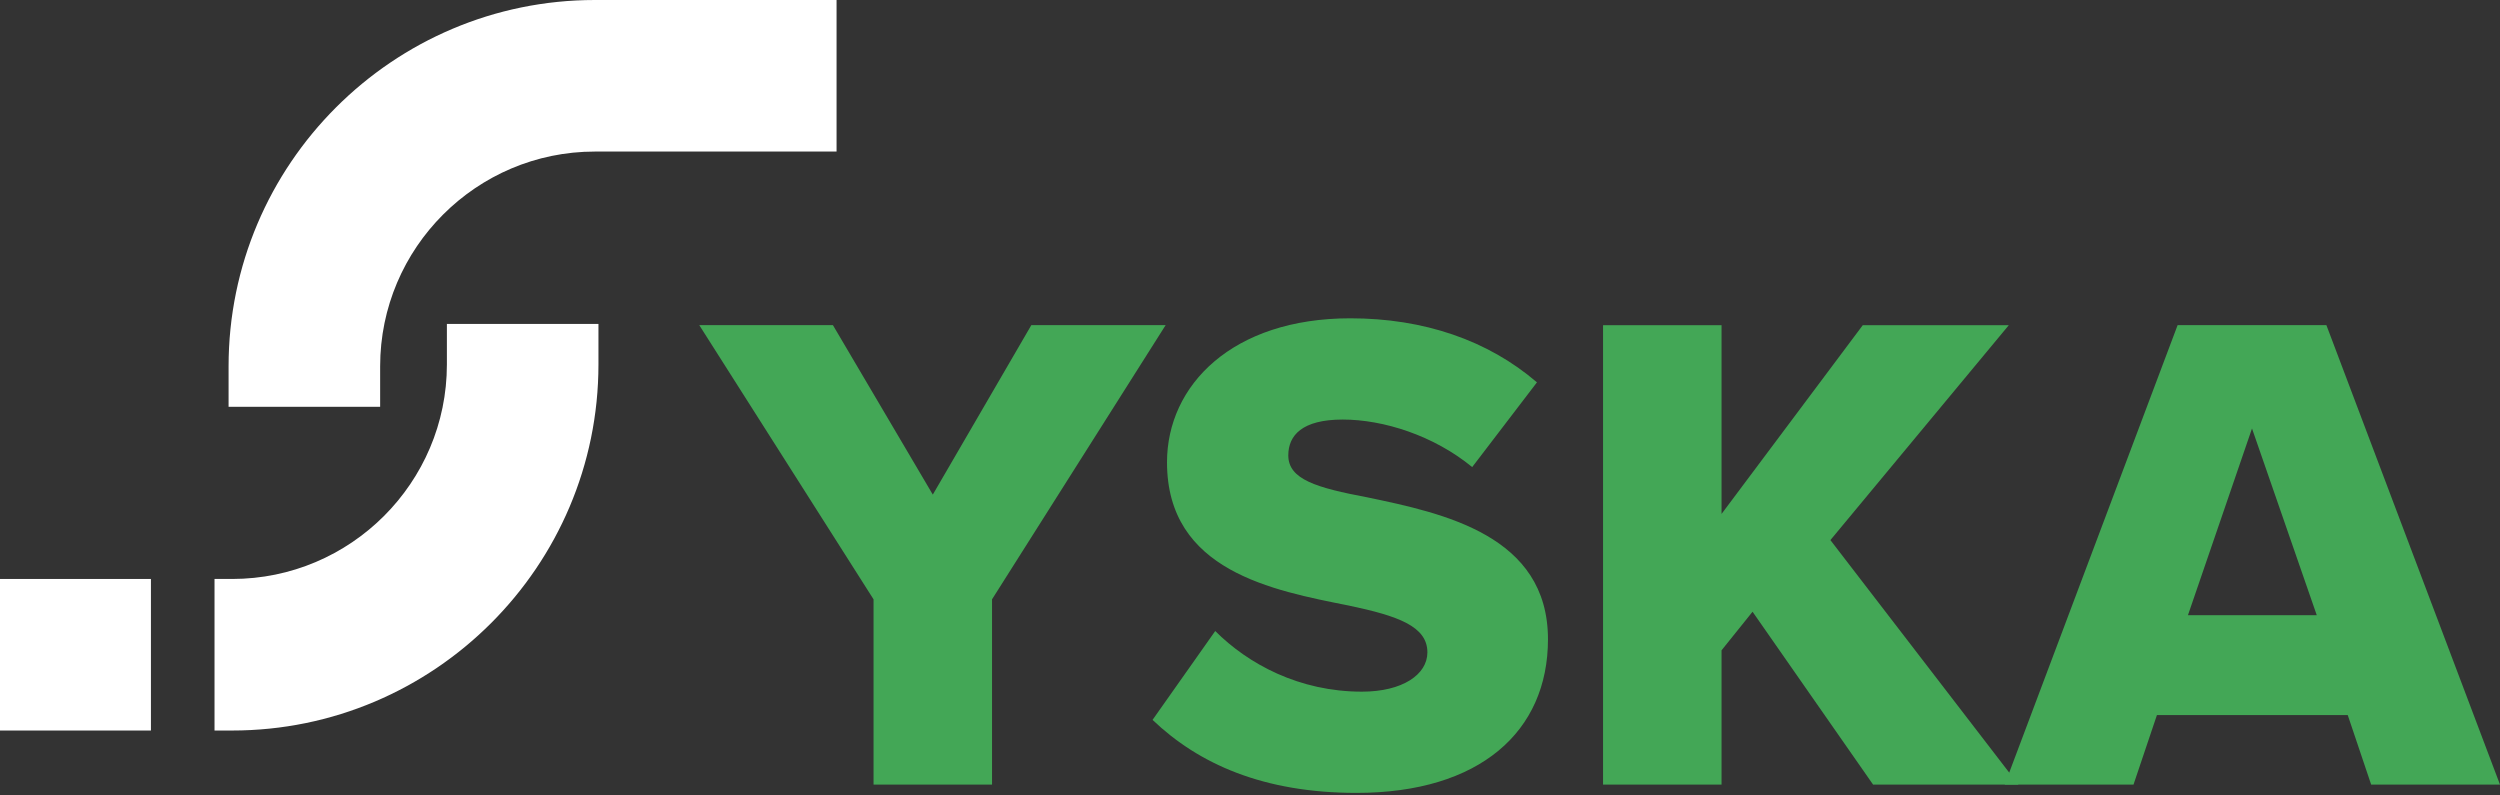
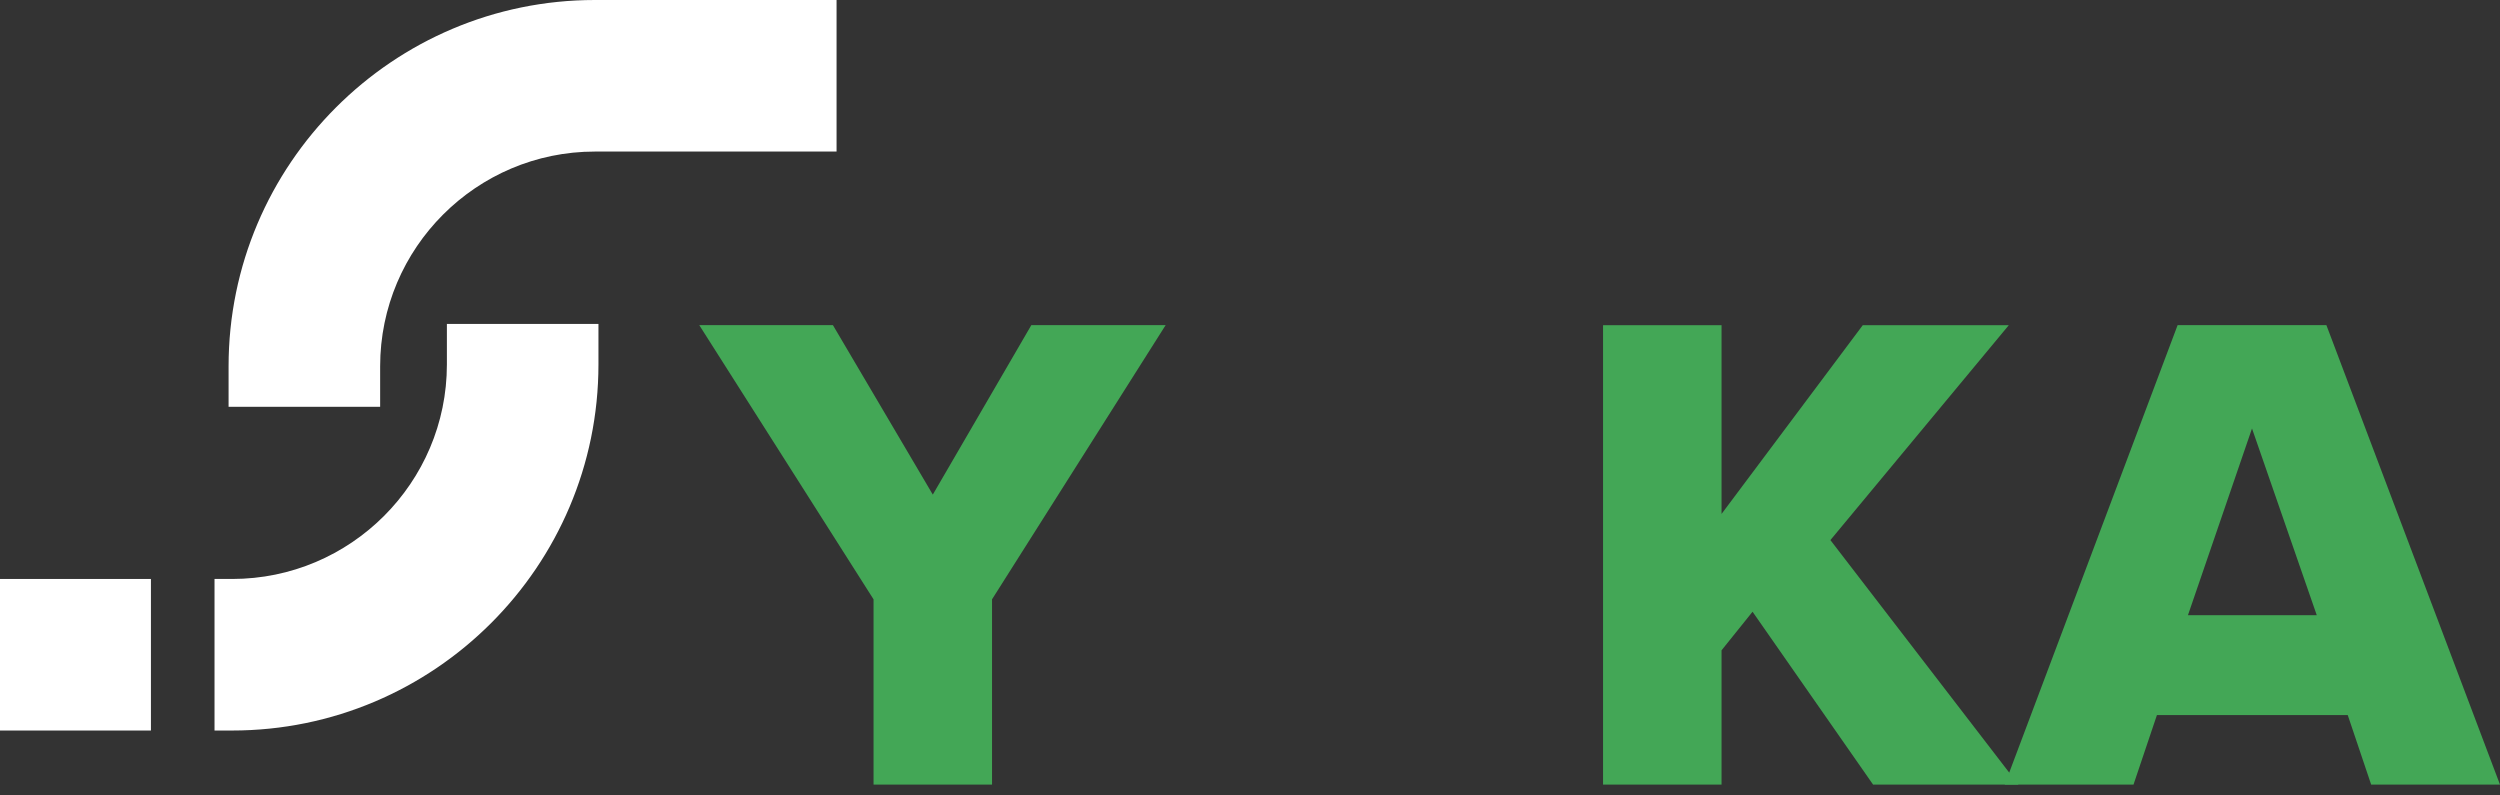
<svg xmlns="http://www.w3.org/2000/svg" width="239" height="76" viewBox="0 0 239 76" fill="none">
  <rect x="0" y="0" width="239" height="76" fill="#333333" stroke="none" />
  <path d="M83.511 75.011V57.296L66.851 31.085H79.628L89.176 47.284L98.594 31.085H111.434L94.838 57.296V75.011H83.511Z" fill="#43A756" />
-   <path d="M116.177 60.327C119.338 63.488 124.21 66.123 130.202 66.123C134.088 66.123 136.459 64.477 136.459 62.37C136.459 59.866 133.628 58.878 128.95 57.893C121.706 56.444 111.566 54.601 111.566 44.195C111.566 36.82 117.823 30.43 129.084 30.43C136.131 30.43 142.254 32.537 146.932 36.553L140.742 44.653C137.053 41.624 132.245 40.109 128.362 40.109C124.479 40.109 123.161 41.624 123.161 43.534C123.161 45.838 125.861 46.629 130.733 47.55C137.977 49.066 147.986 51.173 147.986 61.115C147.986 69.939 141.466 75.801 129.678 75.801C120.787 75.801 114.597 73.037 110.184 68.82L116.177 60.324V60.327Z" fill="#43A756" />
  <path d="M179.069 75.01L167.544 58.481L164.58 62.169V75.01H153.252V31.087H164.58V49.132L178.081 31.087H192.042L174.986 51.633L192.964 75.01H179.069Z" fill="#43A756" />
  <path d="M226.684 75.011L224.444 68.36H206.202L203.962 75.011H191.649L208.179 31.085H222.404L239 75.011H226.687H226.684ZM215.29 40.967L209.167 58.815H221.483L215.293 40.967H215.29Z" fill="#43A756" />
  <path d="M20.508 55.349V69.838H22.192C41.503 69.838 57.212 54.137 57.212 34.841V30.969H42.723V34.841C42.723 46.148 33.514 55.349 22.192 55.349H20.508Z" fill="white" />
  <path d="M14.428 55.349H0V69.838H14.428V55.349Z" fill="white" />
  <path d="M21.852 35.02V38.892H36.342V35.02C36.342 23.698 45.554 14.489 56.876 14.489H79.975V-6.10352e-05H56.876C37.565 -6.10352e-05 21.852 15.709 21.852 35.02Z" fill="white" />
</svg>